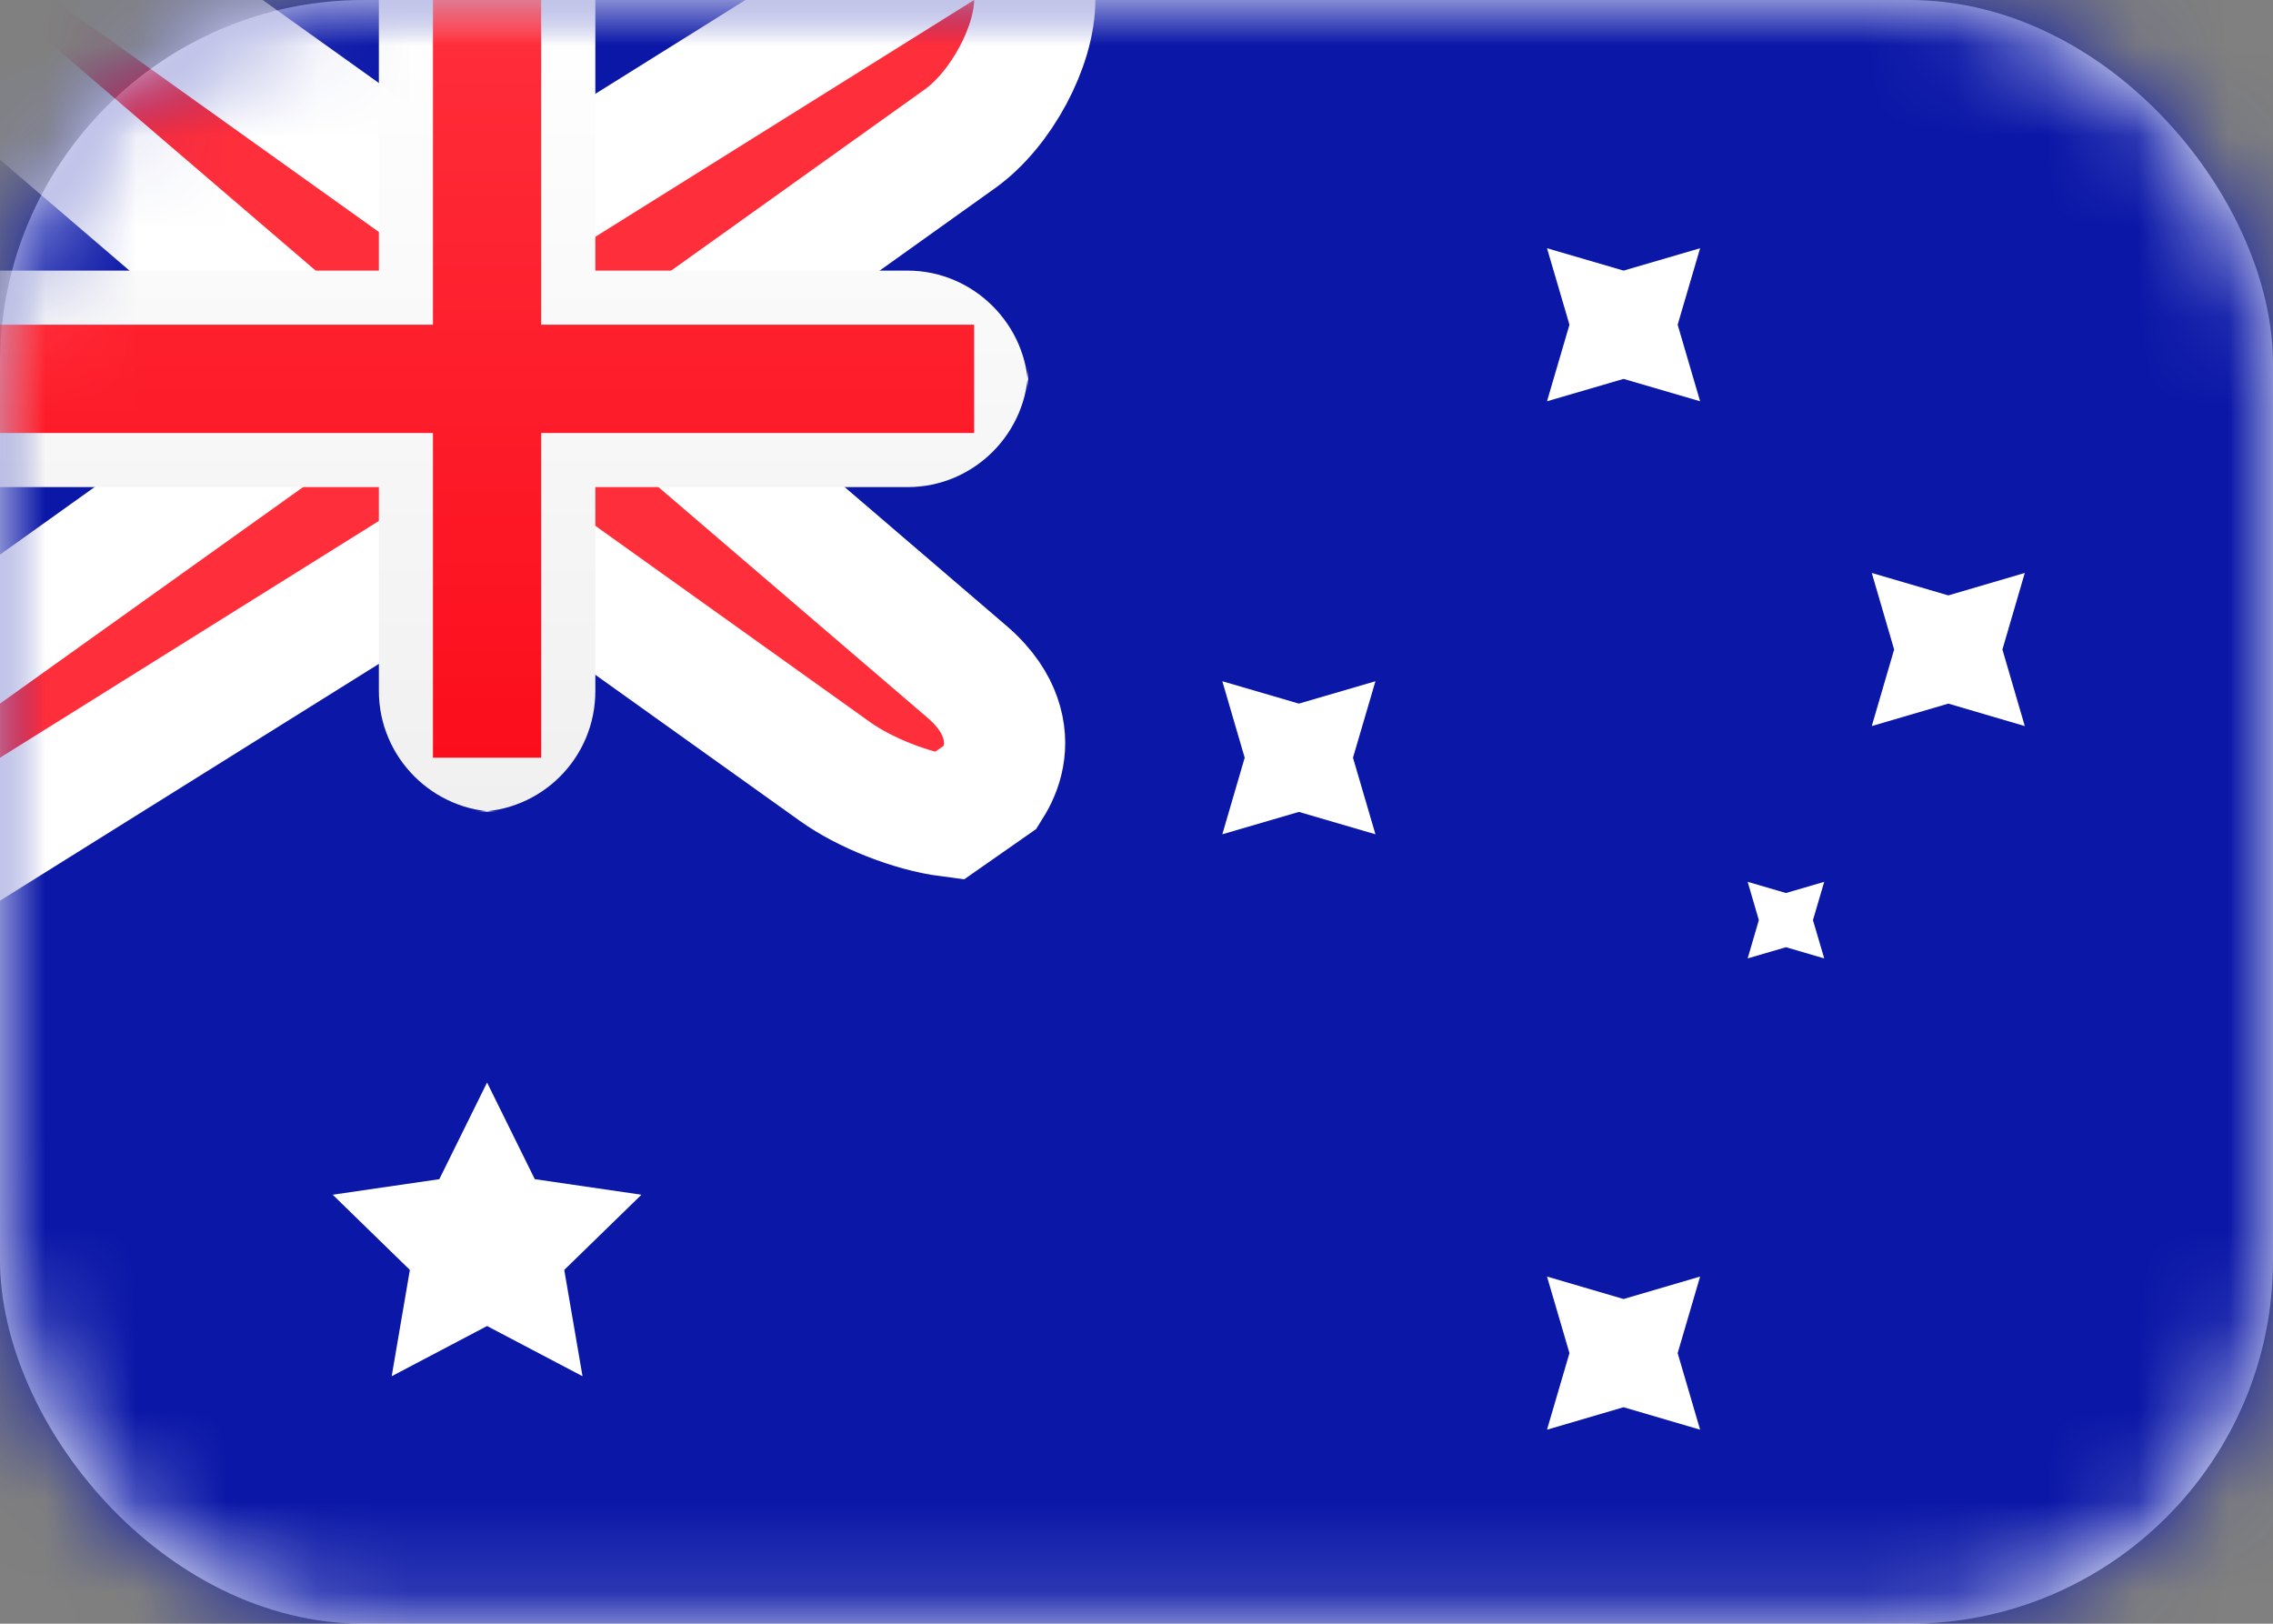
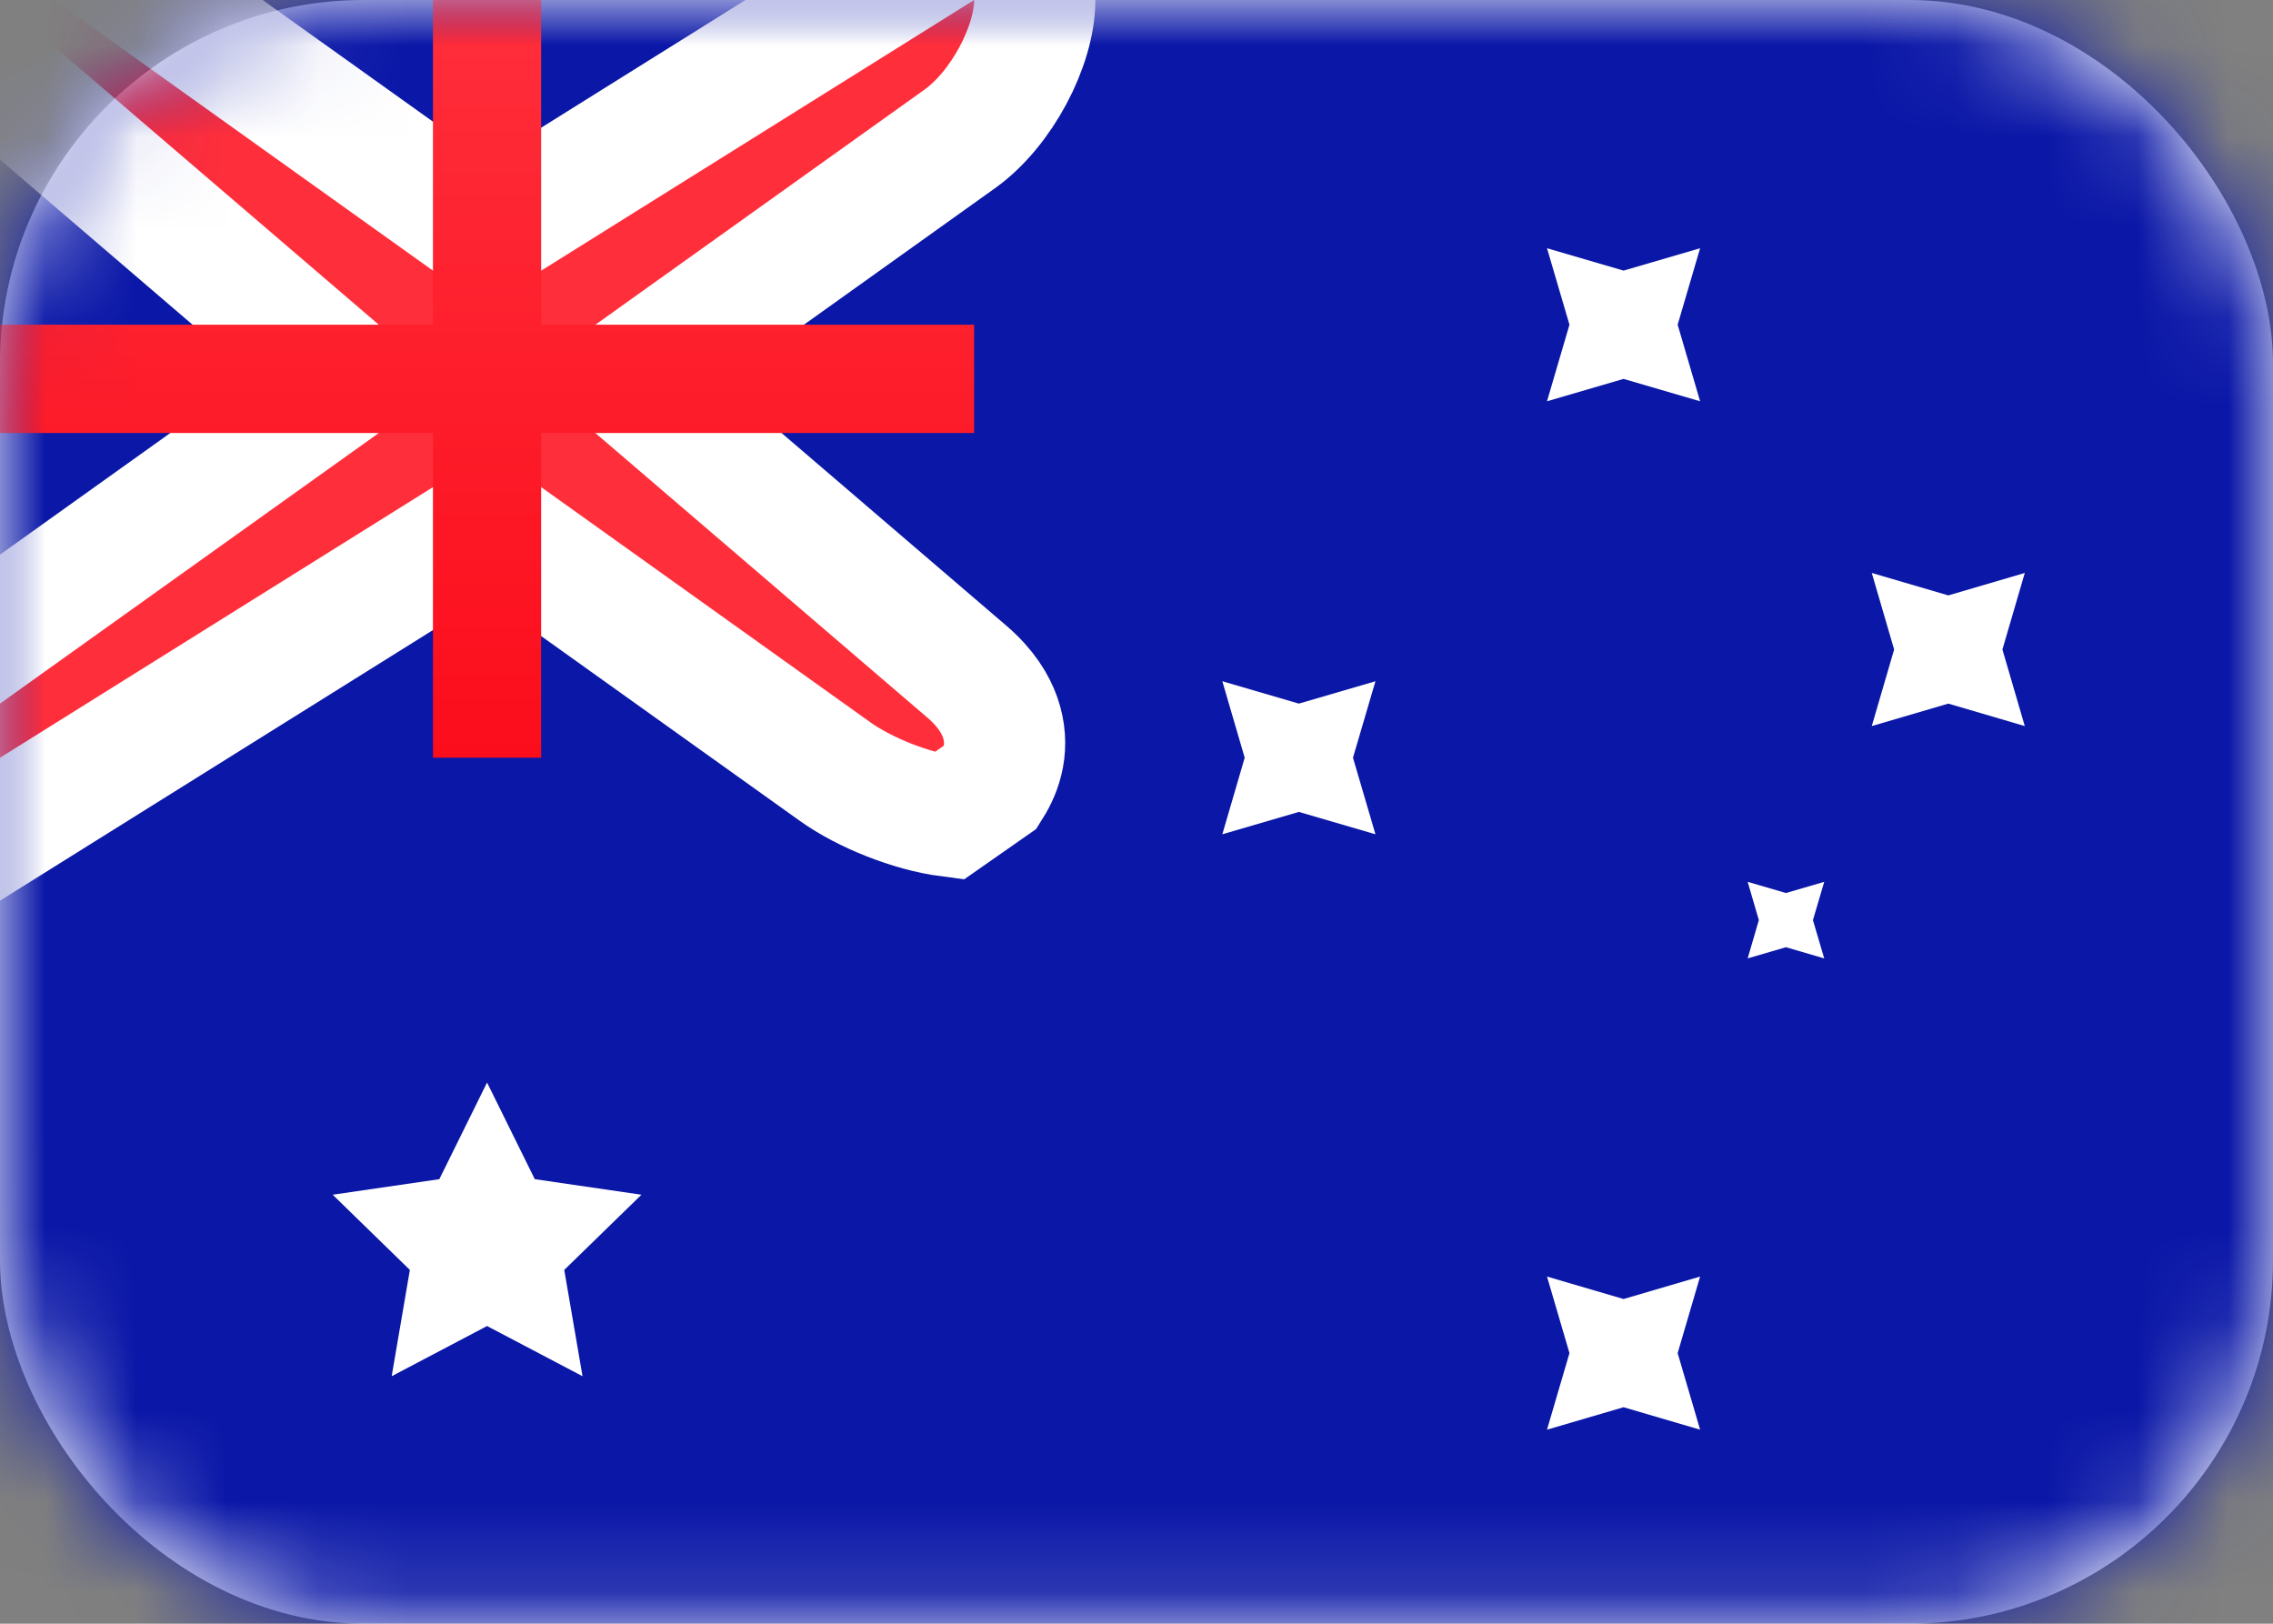
<svg xmlns="http://www.w3.org/2000/svg" xmlns:xlink="http://www.w3.org/1999/xlink" width="25px" height="17.857px" viewBox="0 0 25 17.857" version="1.1">
  <rect x="0" y="0" width="25" height="17.857" fill="#808080" stroke="none" />
  <title>AU</title>
  <defs>
    <rect id="path-1" x="0" y="0" width="25" height="17.857" rx="4" />
    <linearGradient x1="50%" y1="0%" x2="50%" y2="100%" id="linearGradient-3">
      <stop stop-color="#FFFFFF" offset="0%" />
      <stop stop-color="#F0F0F0" offset="100%" />
    </linearGradient>
    <linearGradient x1="50%" y1="0%" x2="50%" y2="100%" id="linearGradient-4">
      <stop stop-color="#FF2E3B" offset="0%" />
      <stop stop-color="#FC0D1B" offset="100%" />
    </linearGradient>
  </defs>
  <g id="Page-1" stroke="none" stroke-width="1" fill="none" fill-rule="evenodd">
    <g id="flywheel@2x" transform="translate(-544, -4384)">
      <g id="AU" transform="translate(544, 4384)">
        <mask id="mask-2" fill="white">
          <use xlink:href="#path-1" />
        </mask>
        <use id="Mask" fill="#FFFFFF" xlink:href="#path-1" />
        <rect id="Mask-Copy" fill="#0A17A7" mask="url(#mask-2)" x="0" y="0" width="25" height="17.857" />
        <path d="M11.045,-0.993 C11.25,-0.674 11.381,-0.303 11.381,0 C11.381,0.504 11.017,1.198 10.557,1.527 L7.214,3.915 L7.214,4.455 L10.637,7.389 C10.846,7.568 10.95,7.746 11,7.889 C11.11,8.203 11.018,8.466 10.903,8.649 L10.435,8.976 C10.021,8.922 9.507,8.716 9.187,8.487 L5.739,6.024 L4.953,6.024 L-0.667,9.536 L-0.667,7.395 L3.5,4.419 L3.5,3.878 L-1.802,-0.667 L0.809,-0.667 L4.976,2.31 L5.761,2.31 Z" id="Rectangle-36" stroke="#FFFFFF" stroke-width="1.333" fill="#FF2E3B" mask="url(#mask-2)" />
-         <path d="M0,2.976 L0,5.357 L4.167,5.357 L4.167,7.599 C4.167,8.333 4.767,8.929 5.496,8.929 L5.218,8.929 C5.952,8.929 6.548,8.339 6.548,7.599 L6.548,5.357 L9.983,5.357 C10.716,5.357 11.31,4.756 11.31,4.027 L11.31,4.306 C11.31,3.572 10.706,2.976 9.983,2.976 L6.548,2.976 L6.548,0 L4.167,0 L4.167,2.976 L0,2.976 Z" id="Rectangle-2" fill="url(#linearGradient-3)" mask="url(#mask-2)" />
        <polygon id="Rectangle-36" fill="url(#linearGradient-4)" mask="url(#mask-2)" points="0 3.571 4.762 3.571 4.762 2.976 4.762 0 5.952 0 5.952 2.976 5.952 3.571 10.714 3.571 10.714 4.762 5.952 4.762 5.952 5.357 5.952 8.333 4.762 8.333 4.762 5.357 4.762 4.762 0 4.762" />
        <polygon id="Star-2" fill="#FFFFFF" mask="url(#mask-2)" points="5.357 14.583 4.308 15.135 4.508 13.966 3.659 13.139 4.832 12.968 5.357 11.905 5.882 12.968 7.055 13.139 6.206 13.966 6.407 15.135" />
        <polygon id="Star-2" fill="#FFFFFF" mask="url(#mask-2)" points="17.857 15.476 17.015 15.723 17.262 14.881 17.015 14.039 17.857 14.286 18.699 14.039 18.452 14.881 18.699 15.723" />
        <polygon id="Star-2" fill="#FFFFFF" mask="url(#mask-2)" points="17.857 4.167 17.015 4.413 17.262 3.571 17.015 2.73 17.857 2.976 18.699 2.73 18.452 3.571 18.699 4.413" />
        <polygon id="Star-2" fill="#FFFFFF" mask="url(#mask-2)" points="21.429 7.738 20.587 7.985 20.833 7.143 20.587 6.301 21.429 6.548 22.27 6.301 22.024 7.143 22.27 7.985" />
        <polygon id="Star-2" fill="#FFFFFF" mask="url(#mask-2)" points="14.286 8.929 13.444 9.175 13.69 8.333 13.444 7.492 14.286 7.738 15.128 7.492 14.881 8.333 15.128 9.175" />
        <polygon id="Star-2" fill="#FFFFFF" mask="url(#mask-2)" points="19.643 10.417 19.222 10.54 19.345 10.119 19.222 9.698 19.643 9.821 20.064 9.698 19.94 10.119 20.064 10.54" />
      </g>
    </g>
  </g>
</svg>